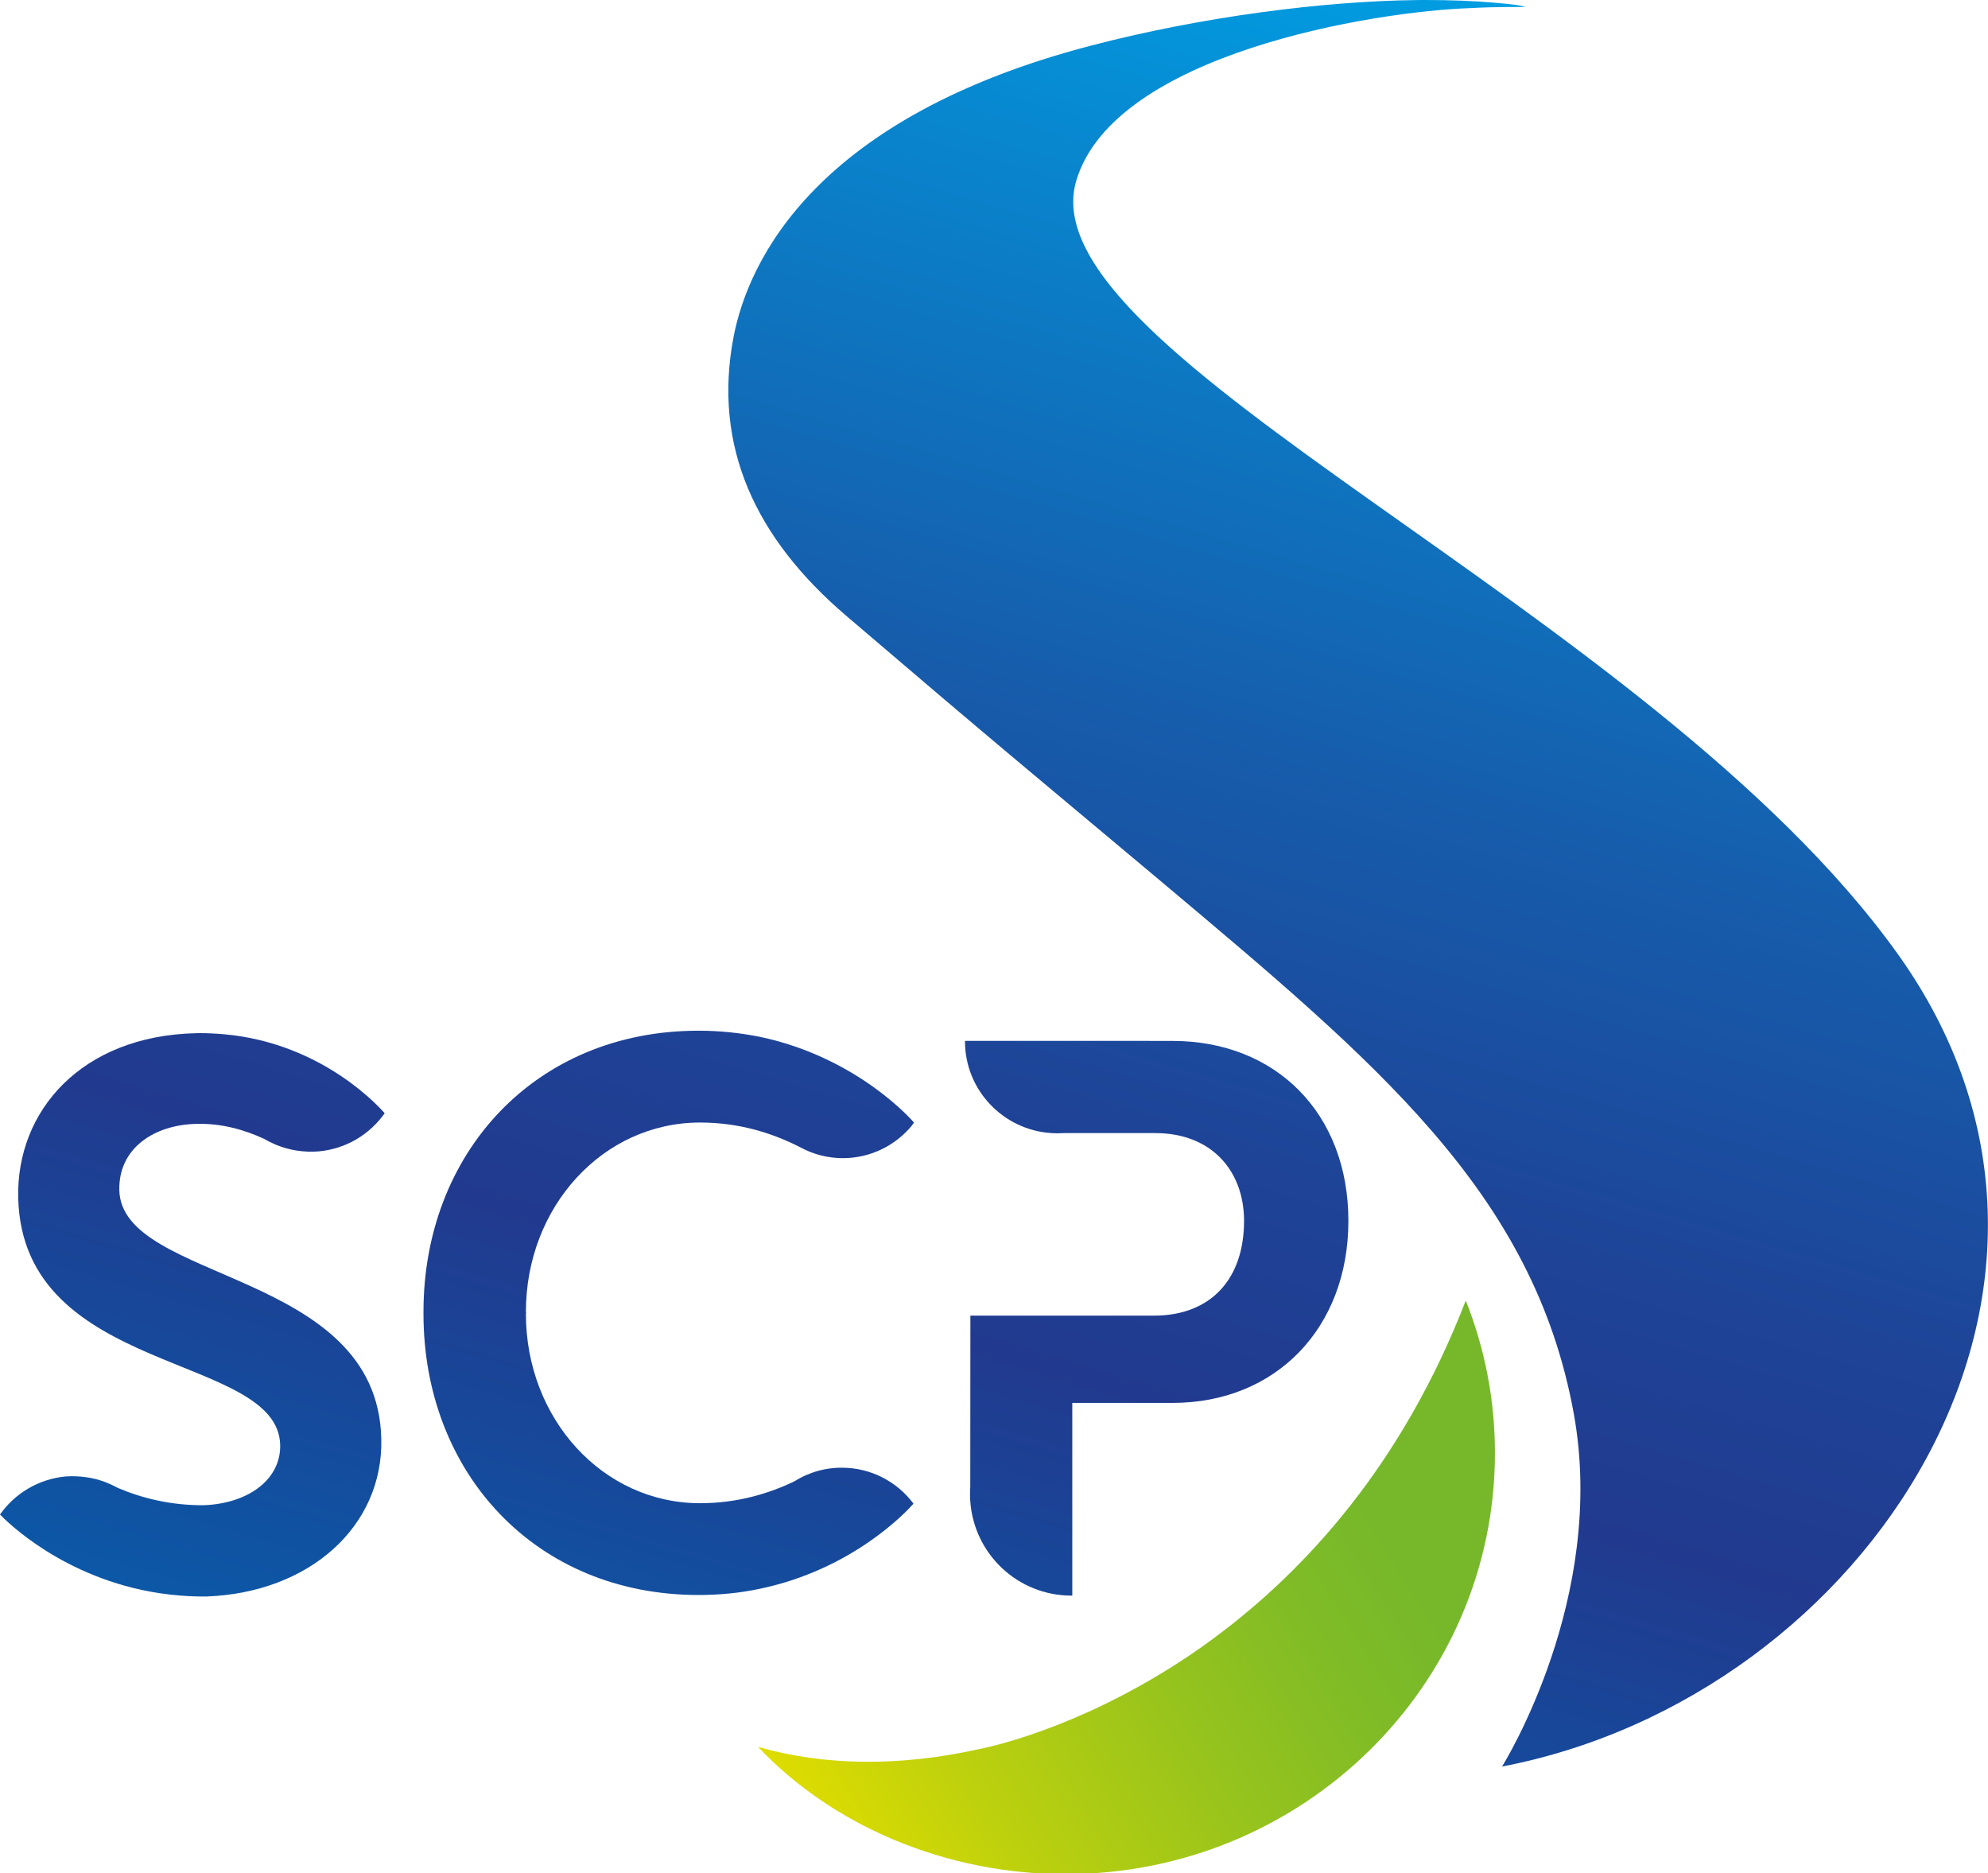
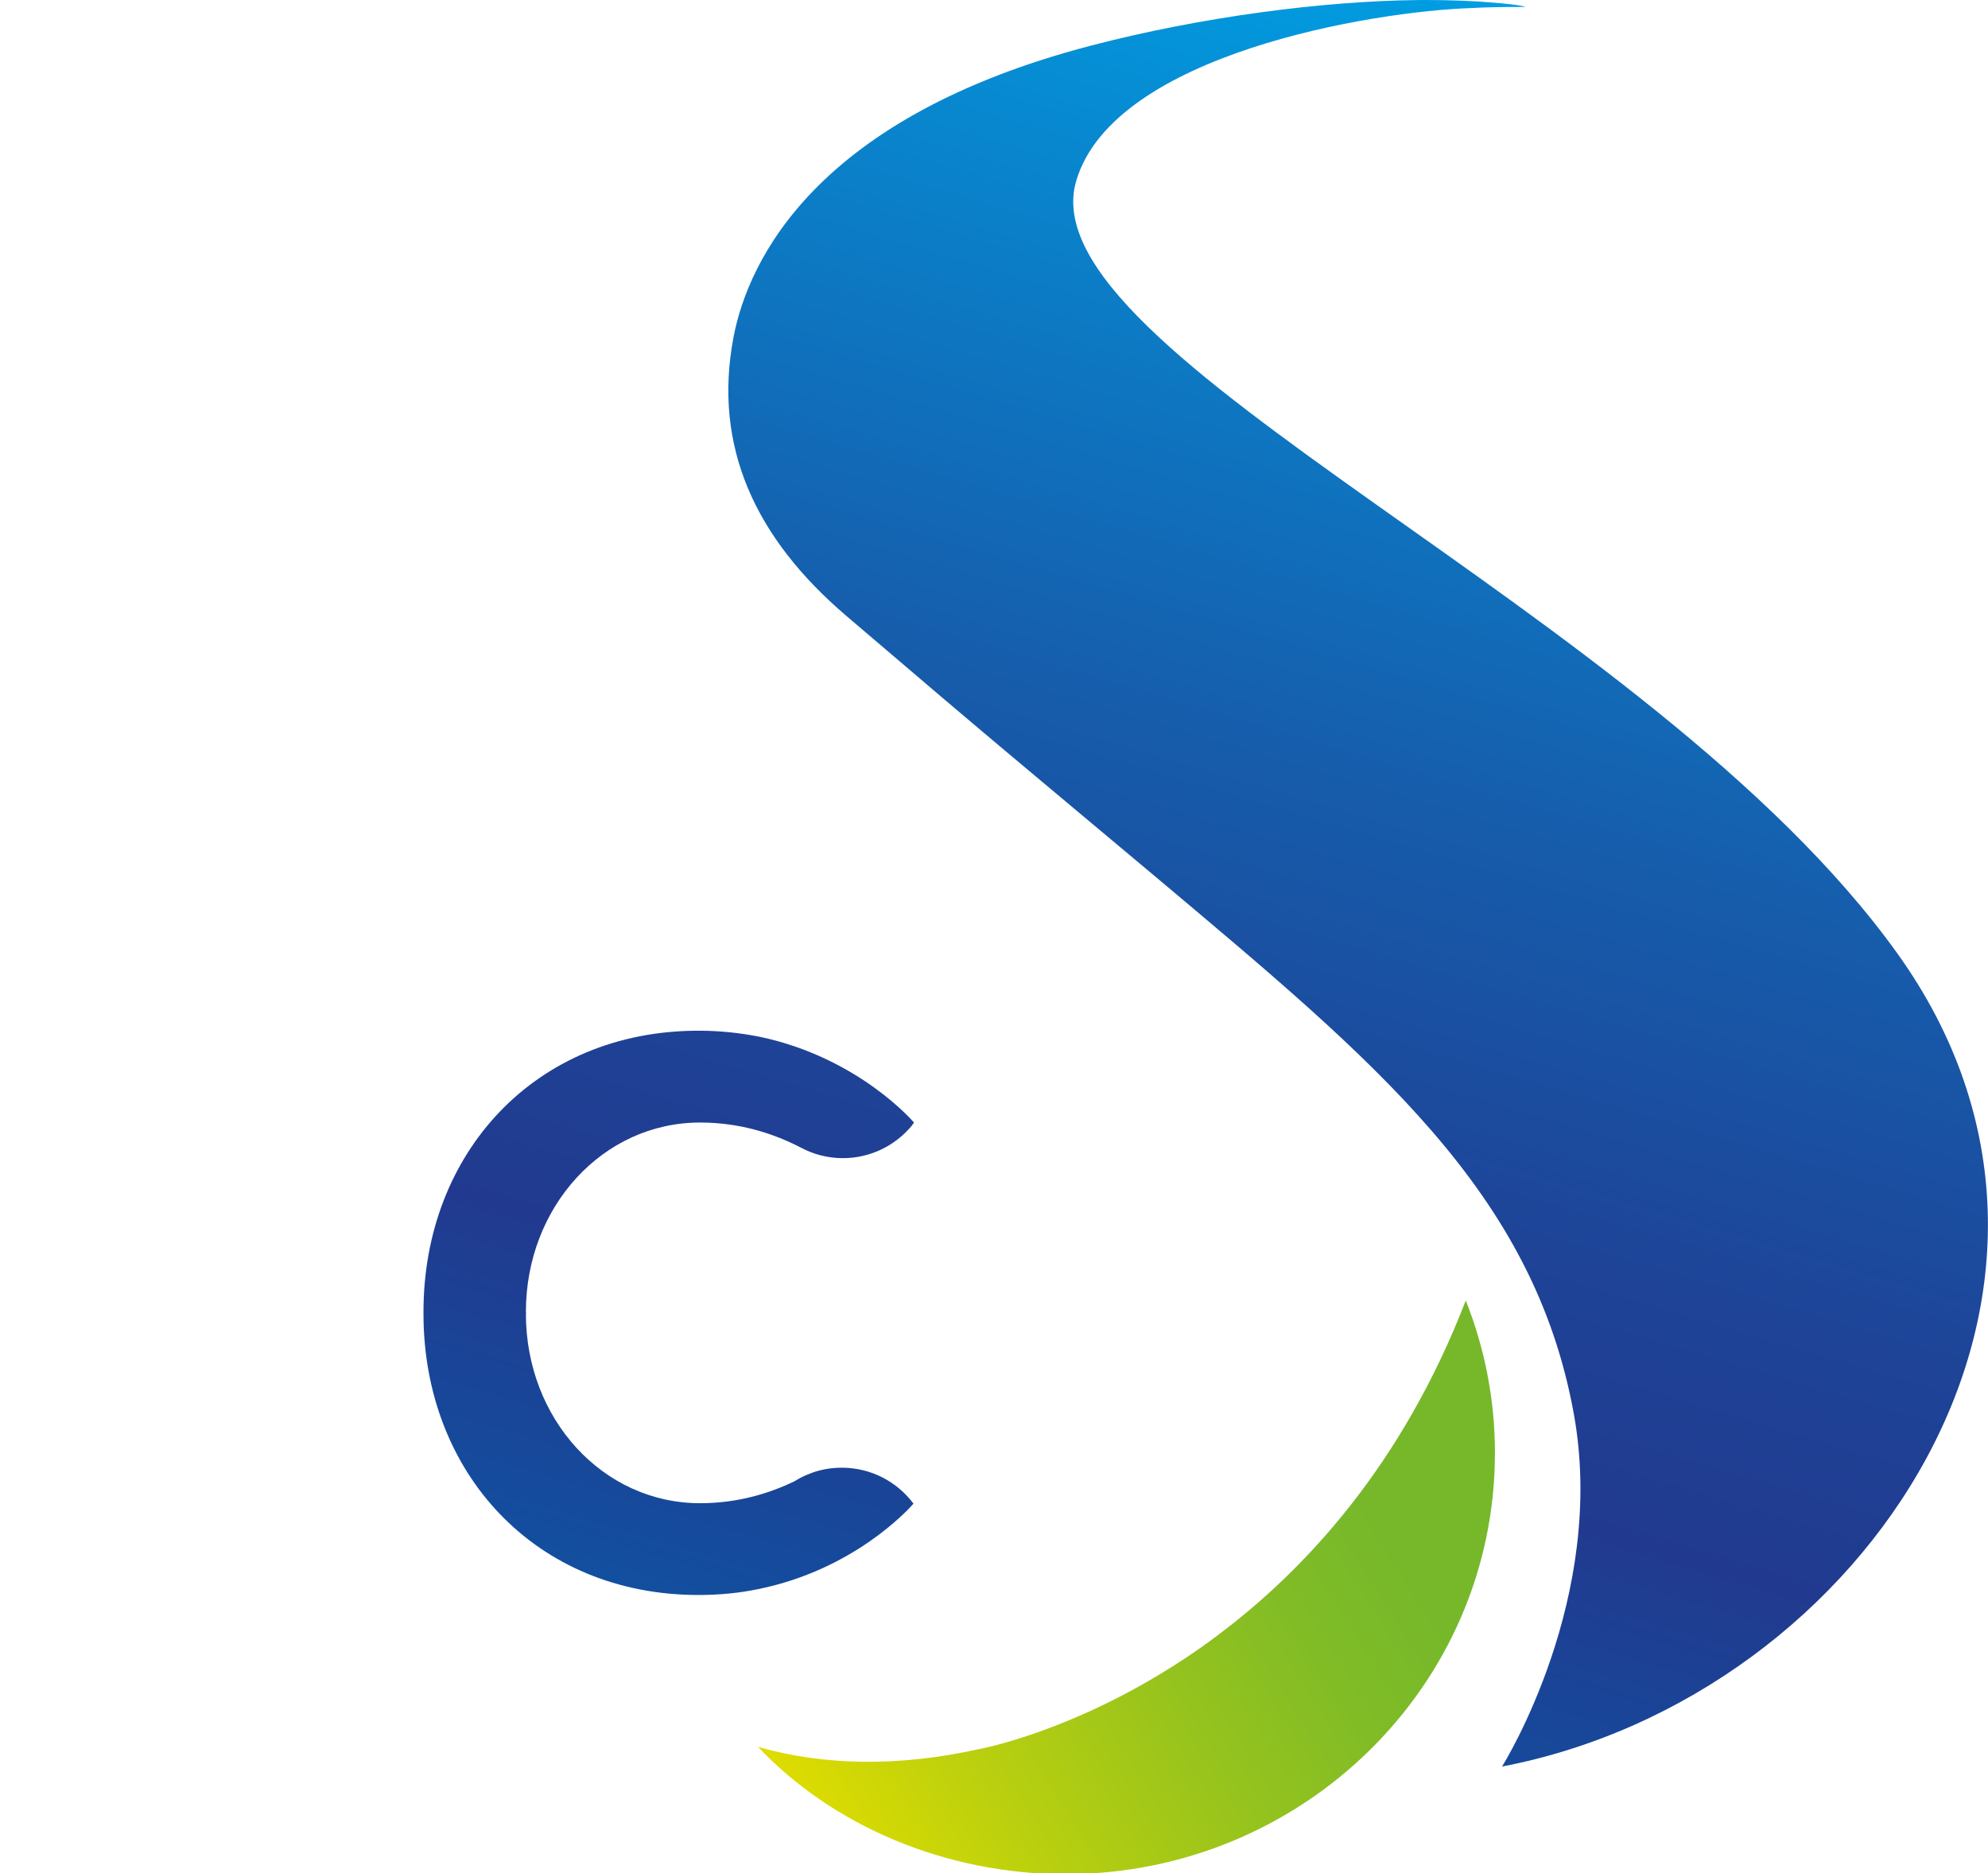
<svg xmlns="http://www.w3.org/2000/svg" xmlns:xlink="http://www.w3.org/1999/xlink" version="1.1" id="Calque_1" x="0px" y="0px" viewBox="0 0 500 471" style="enable-background:new 0 0 500 471;" xml:space="preserve">
  <style type="text/css">
	
		.st0{clip-path:url(#SVGID_00000133496897048242135160000010476107623401972908_);fill:url(#SVGID_00000056420841457781917700000007230559445378731943_);}
	
		.st1{clip-path:url(#SVGID_00000163074059581448414420000018031493866543457453_);fill:url(#SVGID_00000118359552734746244880000007207451598095377806_);}
	
		.st2{clip-path:url(#SVGID_00000124155131096588737750000010437587816561089198_);fill:url(#SVGID_00000176032140622172257080000010142943867165005452_);}
	
		.st3{clip-path:url(#SVGID_00000045603988696474169000000013720153176431452860_);fill:url(#SVGID_00000117671265235574191930000012201170620800693676_);}
	
		.st4{clip-path:url(#SVGID_00000103239626376888794210000003184049726605309362_);fill:url(#SVGID_00000124843948541618285160000006181433508287529641_);}
</style>
  <g>
    <defs>
      <path id="SVGID_1_" d="M368.62,327.13c-15.89,41.05-40.08,67.51-62.8,84.42c-4.85,3.63-9.69,6.84-14.37,9.63    c-25.21,15.16-45.57,18.74-45.57,18.74c-19.74,4.35-38.55,4.15-55.23-0.64c18.58,19.72,47,32.01,77.31,32.01    c59.65,0,108.03-47.43,108.03-105.9c0-13.55-2.6-26.42-7.33-38.34L368.62,327.13z" />
    </defs>
    <clipPath id="SVGID_00000183232300321342348090000010334794699372332730_">
      <use xlink:href="#SVGID_1_" style="overflow:visible;" />
    </clipPath>
    <linearGradient id="SVGID_00000017499586159835687740000002677048127431268265_" gradientUnits="userSpaceOnUse" x1="-66.671" y1="702.778" x2="-53.939" y2="702.778" gradientTransform="matrix(13.94 -8.721 -8.721 -13.94 7257.852 9666.397)">
      <stop offset="0" style="stop-color:#DEDC00" />
      <stop offset="0.2" style="stop-color:#BBD00E" />
      <stop offset="0.451" style="stop-color:#96C31D" />
      <stop offset="0.652" style="stop-color:#7EBB27" />
      <stop offset="0.779" style="stop-color:#76B82A" />
      <stop offset="1" style="stop-color:#76B82A" />
    </linearGradient>
    <polygon style="clip-path:url(#SVGID_00000183232300321342348090000010334794699372332730_);fill:url(#SVGID_00000017499586159835687740000002677048127431268265_);" points="   125.79,367.63 323.85,243.72 440.84,430.72 242.78,554.63  " />
  </g>
  <g>
    <defs>
      <path id="SVGID_00000031205907693846500350000017273371438338737541_" d="M377.81,444.2c0.01,0,0.01-0.01,0.01-0.03    C377.82,444.18,377.82,444.2,377.81,444.2 M377.82,444.17c0.01-0.01,0.01-0.03,0.03-0.04    C377.84,444.15,377.84,444.16,377.82,444.17 M377.87,444.1L377.87,444.1 M377.85,444.13c0.01-0.01,0.01-0.03,0.03-0.04    C377.86,444.11,377.86,444.12,377.85,444.13 M377.87,444.1L377.87,444.1 M377.87,444.08v0.01V444.08z M377.87,444.08l0.01-0.01    L377.87,444.08z M377.89,444.07c0-0.01,0-0.01,0-0.01S377.89,444.06,377.89,444.07 M356.53,0.01    c-23.76,0.27-54.23,4.18-82.18,11.47c-69.01,18.03-86.13,53.81-89.87,73.33c-5.23,27.53,5.55,50.57,28.33,70.02    c39.05,33.38,45.39,38.44,78.44,66.17c54.78,46.05,94.46,78.72,104.58,134.53c8.37,46.18-17.55,87.89-18.04,88.68c0,0,0,0,0-0.01    c0,0.01-0.01,0.03-0.01,0.03c92.01-17.67,159.5-120.91,99.36-204.56C415.04,153.13,257.4,89.29,270.72,45.34    c9.57-31.77,74.64-42.55,99.56-43.32c5.44-0.33,13.32-0.27,13.32-0.27s-0.41-0.48-8-1.09C370.9,0.23,364.52,0,358.58,0    C357.9,0,357.21,0,356.53,0.01" />
    </defs>
    <clipPath id="SVGID_00000105423855765612714780000004415254848046846626_">
      <use xlink:href="#SVGID_00000031205907693846500350000017273371438338737541_" style="overflow:visible;" />
    </clipPath>
    <linearGradient id="SVGID_00000093890590385044227800000004455842705212028597_" gradientUnits="userSpaceOnUse" x1="-72.638" y1="681.476" x2="-59.905" y2="681.476" gradientTransform="matrix(-12.292 41.544 41.544 12.292 -28783.16 -5349.233)">
      <stop offset="0" style="stop-color:#009FE3" />
      <stop offset="0.124" style="stop-color:#0887CF" />
      <stop offset="0.362" style="stop-color:#165DAC" />
      <stop offset="0.55" style="stop-color:#1E4397" />
      <stop offset="0.663" style="stop-color:#213A8F" />
      <stop offset="1" style="stop-color:#0069B4" />
    </linearGradient>
    <polygon style="clip-path:url(#SVGID_00000105423855765612714780000004415254848046846626_);fill:url(#SVGID_00000093890590385044227800000004455842705212028597_);" points="   658.15,35.76 508.48,541.63 58.41,408.47 208.08,-97.4  " />
  </g>
  <g>
    <defs>
-       <path id="SVGID_00000060745504367648385500000001288404506620395650_" d="M289.06,261.75h-46.33c0,0.06-0.03,0.08-0.03,0.08    c0,12.35,9.68,22.38,21.8,23.11c0.5,0.01,0.92,0.05,1.43,0.05c0.46,0,0.9-0.04,1.38-0.05h2.37h6.24h14.66    c14.11,0,22.31,9.47,22.31,22.08c0,14.46-8.2,23.82-22.69,23.82h-46.14l-0.03,43.18c-0.06,0.57-0.06,1.16-0.06,1.73    c0,0.57,0,1.15,0.06,1.73c0.92,13.29,11.92,23.77,25.48,23.77h0.18v-44.41v-4.05h25.2c26,0,44.24-18.84,44.24-45.77    c0-27.07-18.25-45.26-44.24-45.26H289.06z" />
-     </defs>
+       </defs>
    <clipPath id="SVGID_00000175283464392567180230000005600475968824871331_">
      <use xlink:href="#SVGID_00000060745504367648385500000001288404506620395650_" style="overflow:visible;" />
    </clipPath>
    <linearGradient id="SVGID_00000112614162690396407980000004360218568560117180_" gradientUnits="userSpaceOnUse" x1="-72.638" y1="680.747" x2="-59.906" y2="680.747" gradientTransform="matrix(-12.291 41.543 41.543 12.291 -28784.004 -5349.582)">
      <stop offset="0" style="stop-color:#009FE3" />
      <stop offset="0.124" style="stop-color:#0887CF" />
      <stop offset="0.362" style="stop-color:#165DAC" />
      <stop offset="0.55" style="stop-color:#1E4397" />
      <stop offset="0.663" style="stop-color:#213A8F" />
      <stop offset="1" style="stop-color:#0069B4" />
    </linearGradient>
    <polygon style="clip-path:url(#SVGID_00000175283464392567180230000005600475968824871331_);fill:url(#SVGID_00000112614162690396407980000004360218568560117180_);" points="   377.07,272.98 331.36,427.48 204.76,390.02 250.47,235.52  " />
  </g>
  <g>
    <defs>
-       <path id="SVGID_00000175322496925268372370000007794826969267658399_" d="M49.22,259.82c-28.75,0.67-45.12,19.56-44.64,41.34    c1.02,44.97,65.37,38.94,65.89,62.22c0.17,8.58-7.87,14.66-19.12,15.13c-8.47,0.08-15.83-1.83-21.81-4.39    c-1.02-0.56-2.04-1.02-3.12-1.45c-3.04-1.13-6.43-1.62-9.91-1.39c-6.9,0.66-12.81,4.32-16.51,9.57    c1.58,1.66,15.99,16.09,39.98,19.77c3.74,0.56,7.68,0.88,11.9,0.85c25.99-0.95,44.53-17.66,44.02-39.64    c-0.93-42.58-65.32-39.24-65.89-62.54c-0.23-10.67,8.93-16.45,19.34-16.67c6.32-0.19,12.13,1.48,17.07,3.76    c1.01,0.59,2.05,1.1,3.07,1.53c3.25,1.32,6.88,1.92,10.62,1.63c6.95-0.62,12.9-4.29,16.64-9.6c-0.52-0.57-15.04-17.61-40.43-19.86    c-1.97-0.17-3.99-0.28-6.07-0.28C49.91,259.81,49.57,259.81,49.22,259.82" />
-     </defs>
+       </defs>
    <clipPath id="SVGID_00000098186408331480975160000015315434261044393407_">
      <use xlink:href="#SVGID_00000175322496925268372370000007794826969267658399_" style="overflow:visible;" />
    </clipPath>
    <linearGradient id="SVGID_00000147917165732483336740000002947614337778186151_" gradientUnits="userSpaceOnUse" x1="-72.637" y1="675.771" x2="-59.905" y2="675.771" gradientTransform="matrix(-12.293 41.548 41.548 12.293 -28803.986 -5355.137)">
      <stop offset="0" style="stop-color:#009FE3" />
      <stop offset="0.124" style="stop-color:#0887CF" />
      <stop offset="0.362" style="stop-color:#165DAC" />
      <stop offset="0.55" style="stop-color:#1E4397" />
      <stop offset="0.663" style="stop-color:#213A8F" />
      <stop offset="1" style="stop-color:#0069B4" />
    </linearGradient>
-     <polygon style="clip-path:url(#SVGID_00000098186408331480975160000015315434261044393407_);fill:url(#SVGID_00000147917165732483336740000002947614337778186151_);" points="   135.3,271.21 88.97,427.83 -38.55,390.1 7.79,233.48  " />
  </g>
  <g>
    <defs>
      <path id="SVGID_00000008842426454952808250000016792895513309776063_" d="M106.51,329.87v0.53c0,39.81,28.04,70.69,69.19,70.69    c5.37,0,10.42-0.52,15.04-1.49c23.86-4.84,37.61-19.86,39.01-21.48c-4.07-5.46-10.63-9.04-18.04-9.04c-3.06,0-5.97,0.59-8.66,1.74    c-1.13,0.45-2.19,1.04-3.21,1.66c-6.37,3.08-14.37,5.53-23.76,5.53c-24.47,0-43.81-21.24-43.81-47.61c0-0.08,0.05-0.17,0.05-0.24    c0-0.11-0.05-0.23-0.05-0.29c0-26.36,19.34-47.59,43.81-47.59c10.11,0,18.6,2.83,25.21,6.24l0.06,0.03    c3.17,1.71,6.8,2.69,10.64,2.69c6.93,0,13.15-3.16,17.28-8.1l0.61-0.85c0,0-13.8-16.31-38.8-21.57    c-4.79-0.95-9.88-1.53-15.39-1.53C134.54,259.18,106.51,290.05,106.51,329.87" />
    </defs>
    <clipPath id="SVGID_00000085224502644844942520000016343575386962473386_">
      <use xlink:href="#SVGID_00000008842426454952808250000016792895513309776063_" style="overflow:visible;" />
    </clipPath>
    <linearGradient id="SVGID_00000011716807969898808820000004885611875511955646_" gradientUnits="userSpaceOnUse" x1="-72.638" y1="678.205" x2="-59.905" y2="678.205" gradientTransform="matrix(-12.292 41.545 41.545 12.292 -28792.971 -5352.079)">
      <stop offset="0" style="stop-color:#009FE3" />
      <stop offset="0.124" style="stop-color:#0887CF" />
      <stop offset="0.362" style="stop-color:#165DAC" />
      <stop offset="0.55" style="stop-color:#1E4397" />
      <stop offset="0.663" style="stop-color:#213A8F" />
      <stop offset="1" style="stop-color:#0069B4" />
    </linearGradient>
    <polygon style="clip-path:url(#SVGID_00000085224502644844942520000016343575386962473386_);fill:url(#SVGID_00000011716807969898808820000004885611875511955646_);" points="   268.49,270.6 219.95,434.66 67.9,389.67 116.44,225.62  " />
  </g>
</svg>